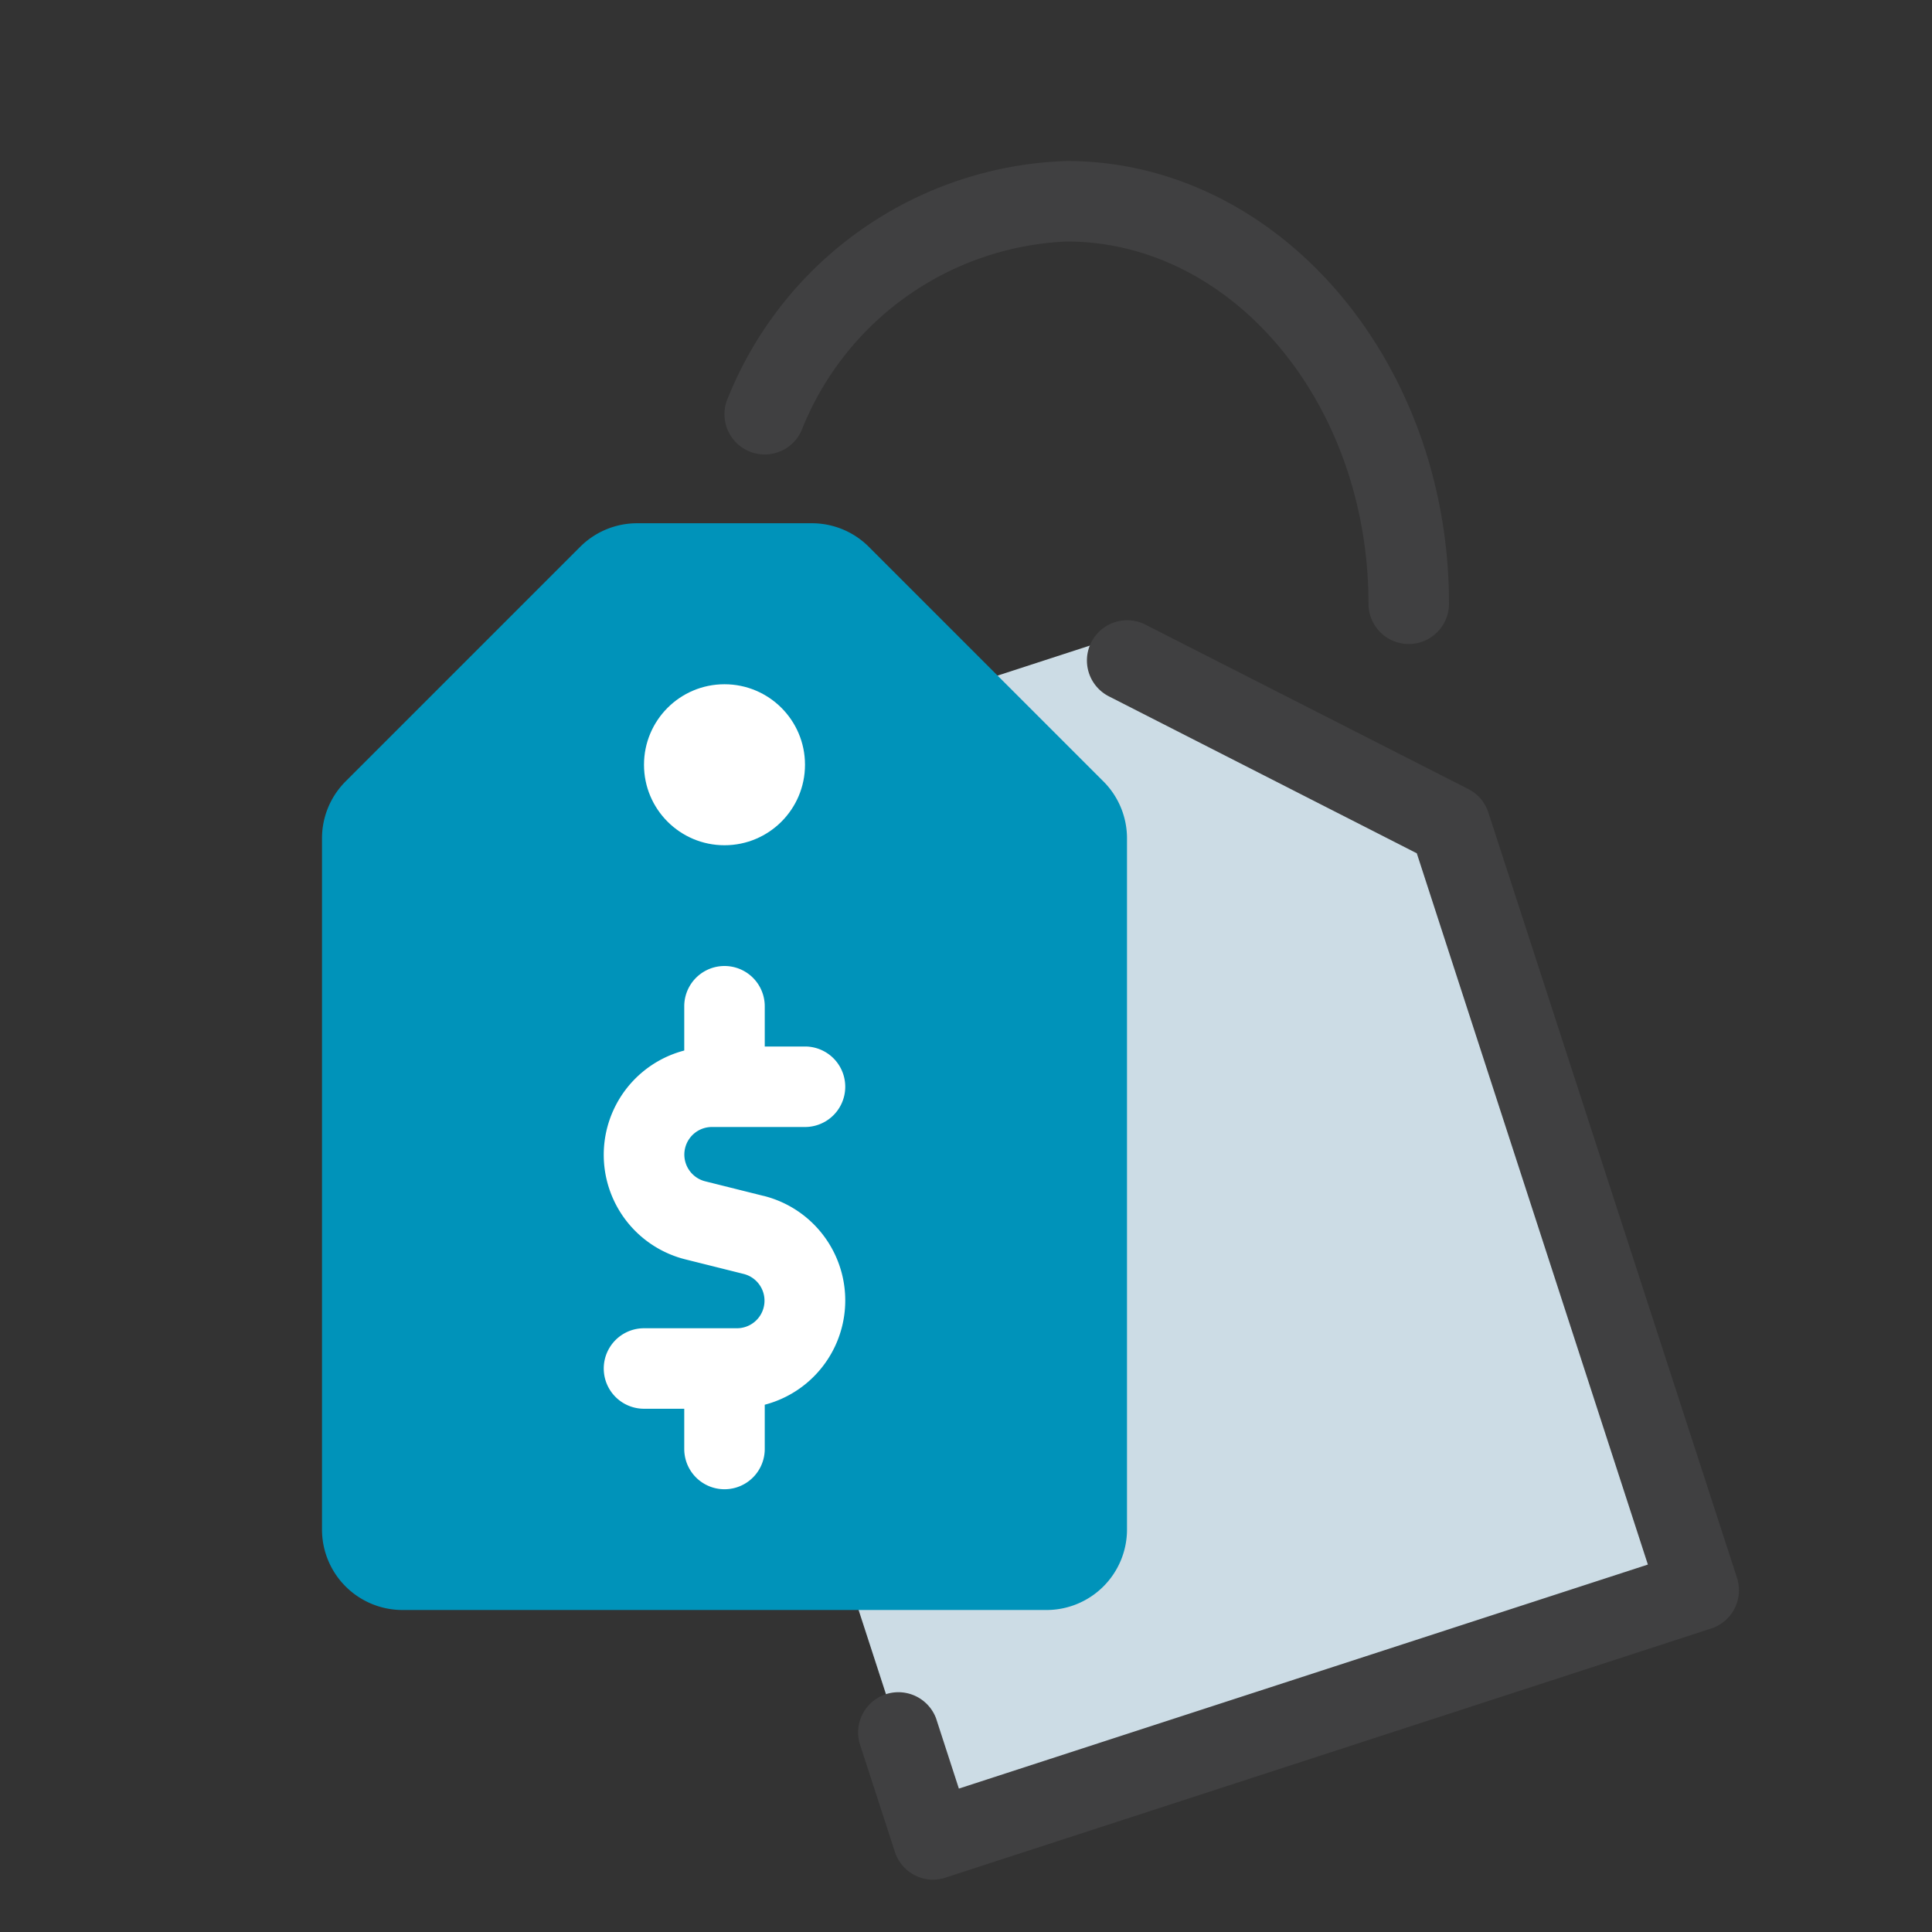
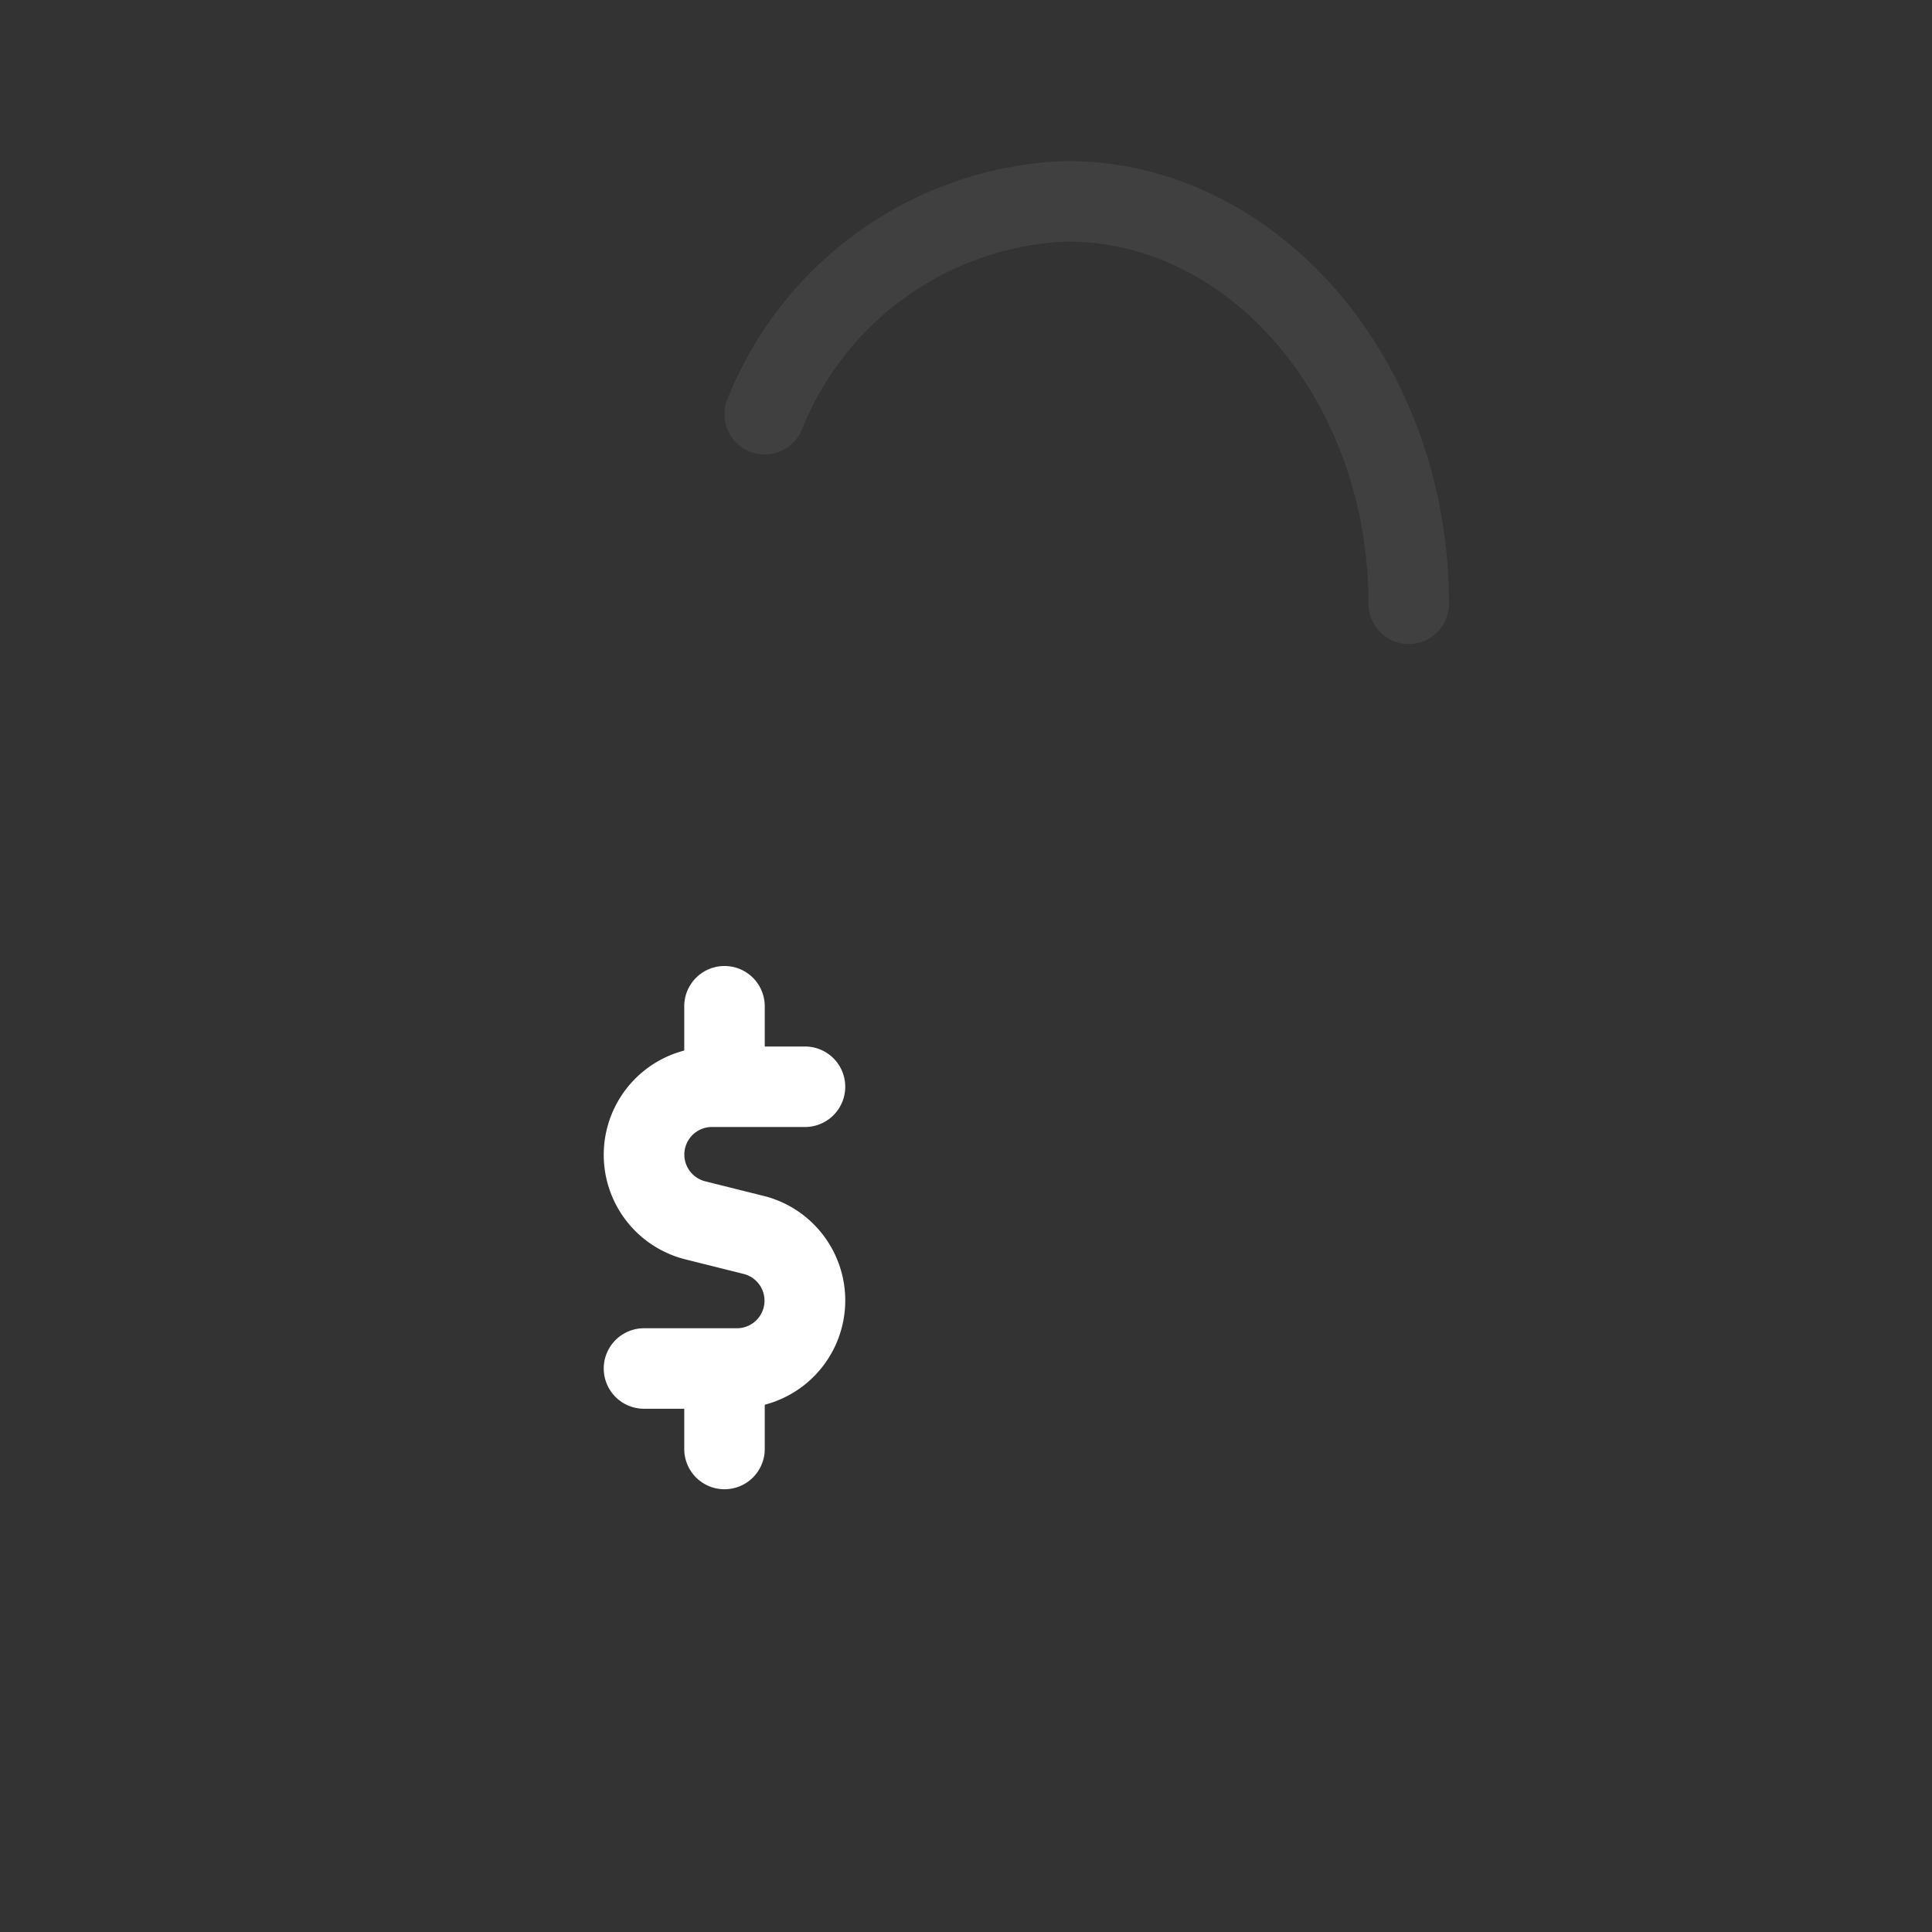
<svg xmlns="http://www.w3.org/2000/svg" height="512" viewBox="0 0 48 48" width="512">
  <rect x="0" y="0" width="48" height="48" fill="#333333" stroke="none" />
  <g id="FilledOutline">
-     <path d="m42.204 39.512-19.02 6.185-6.184-19.02 4.492-8.822 5.706-1.855 8.822 4.492z" fill="#ccdce5" />
-     <path d="m26 40h-16a2 2 0 0 1 -2-2v-17.172a2 2 0 0 1 .586-1.414l5.828-5.828a2 2 0 0 1 1.414-.586h4.344a2 2 0 0 1 1.414.586l5.828 5.828a2 2 0 0 1 .586 1.414v17.172a2 2 0 0 1 -2 2z" fill="#0093ba" />
-     <circle cx="18" cy="19" fill="#fff" r="2" />
-     <path d="m23.185 46.7a1 1 0 0 1 -.952-.691l-.877-2.7a1 1 0 0 1 1.9-.618l.567 1.746 17.118-5.566-5.741-17.671-7.651-3.9a1 1 0 0 1 .908-1.782l8.02 4.084a1 1 0 0 1 .5.582l6.178 19.016a1 1 0 0 1 -.642 1.26l-19.019 6.188a1.012 1.012 0 0 1 -.309.052z" fill="#404041" />
    <path d="m35 16a1 1 0 0 1 -1-1c0-4.962-3.364-9-7.5-9a7.434 7.434 0 0 0 -6.59 4.705 1 1 0 0 1 -1.821-.828 9.4 9.4 0 0 1 8.411-5.877c5.238 0 9.5 4.935 9.5 11a1 1 0 0 1 -1 1z" fill="#404041" />
    <path d="m18.967 29.711-1.448-.362a.685.685 0 0 1 .166-1.349h2.315a1 1 0 0 0 0-2h-1v-1a1 1 0 0 0 -2 0v1.1a2.678 2.678 0 0 0 .033 5.19l1.448.362a.685.685 0 0 1 -.166 1.348h-2.315a1 1 0 0 0 0 2h1v1a1 1 0 0 0 2 0v-1.1a2.678 2.678 0 0 0 -.033-5.19z" fill="#fff" />
  </g>
</svg>